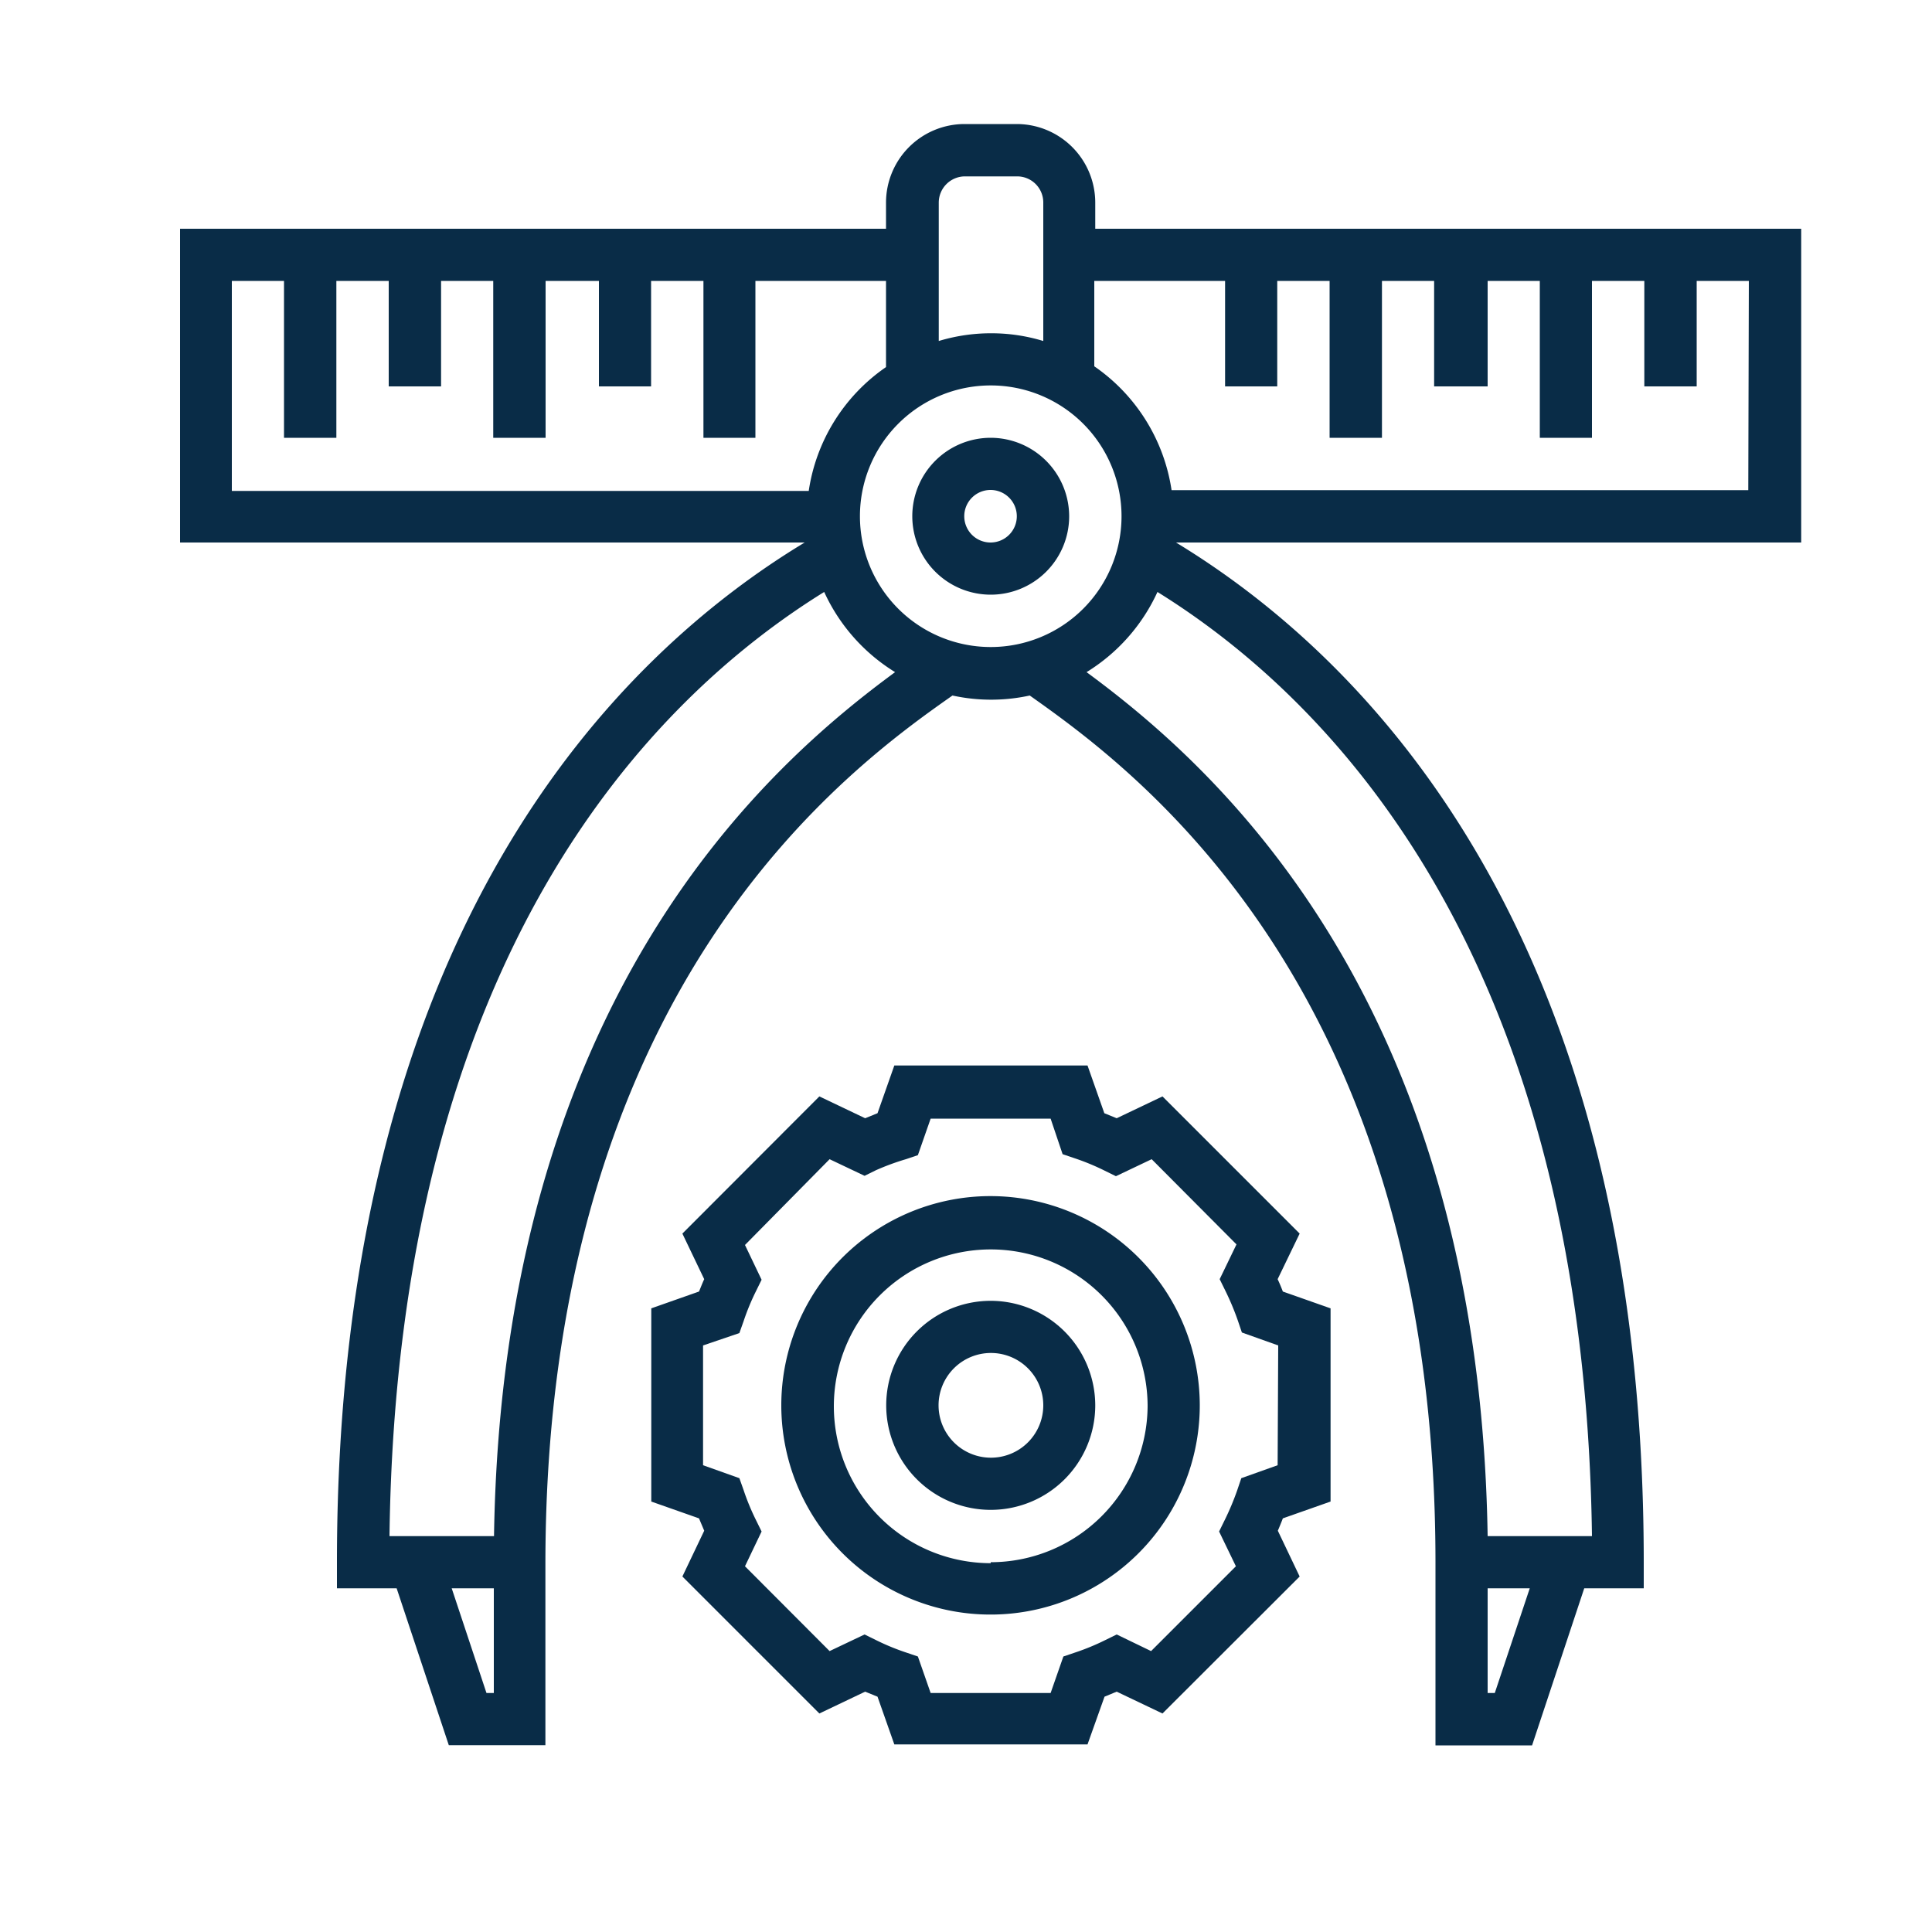
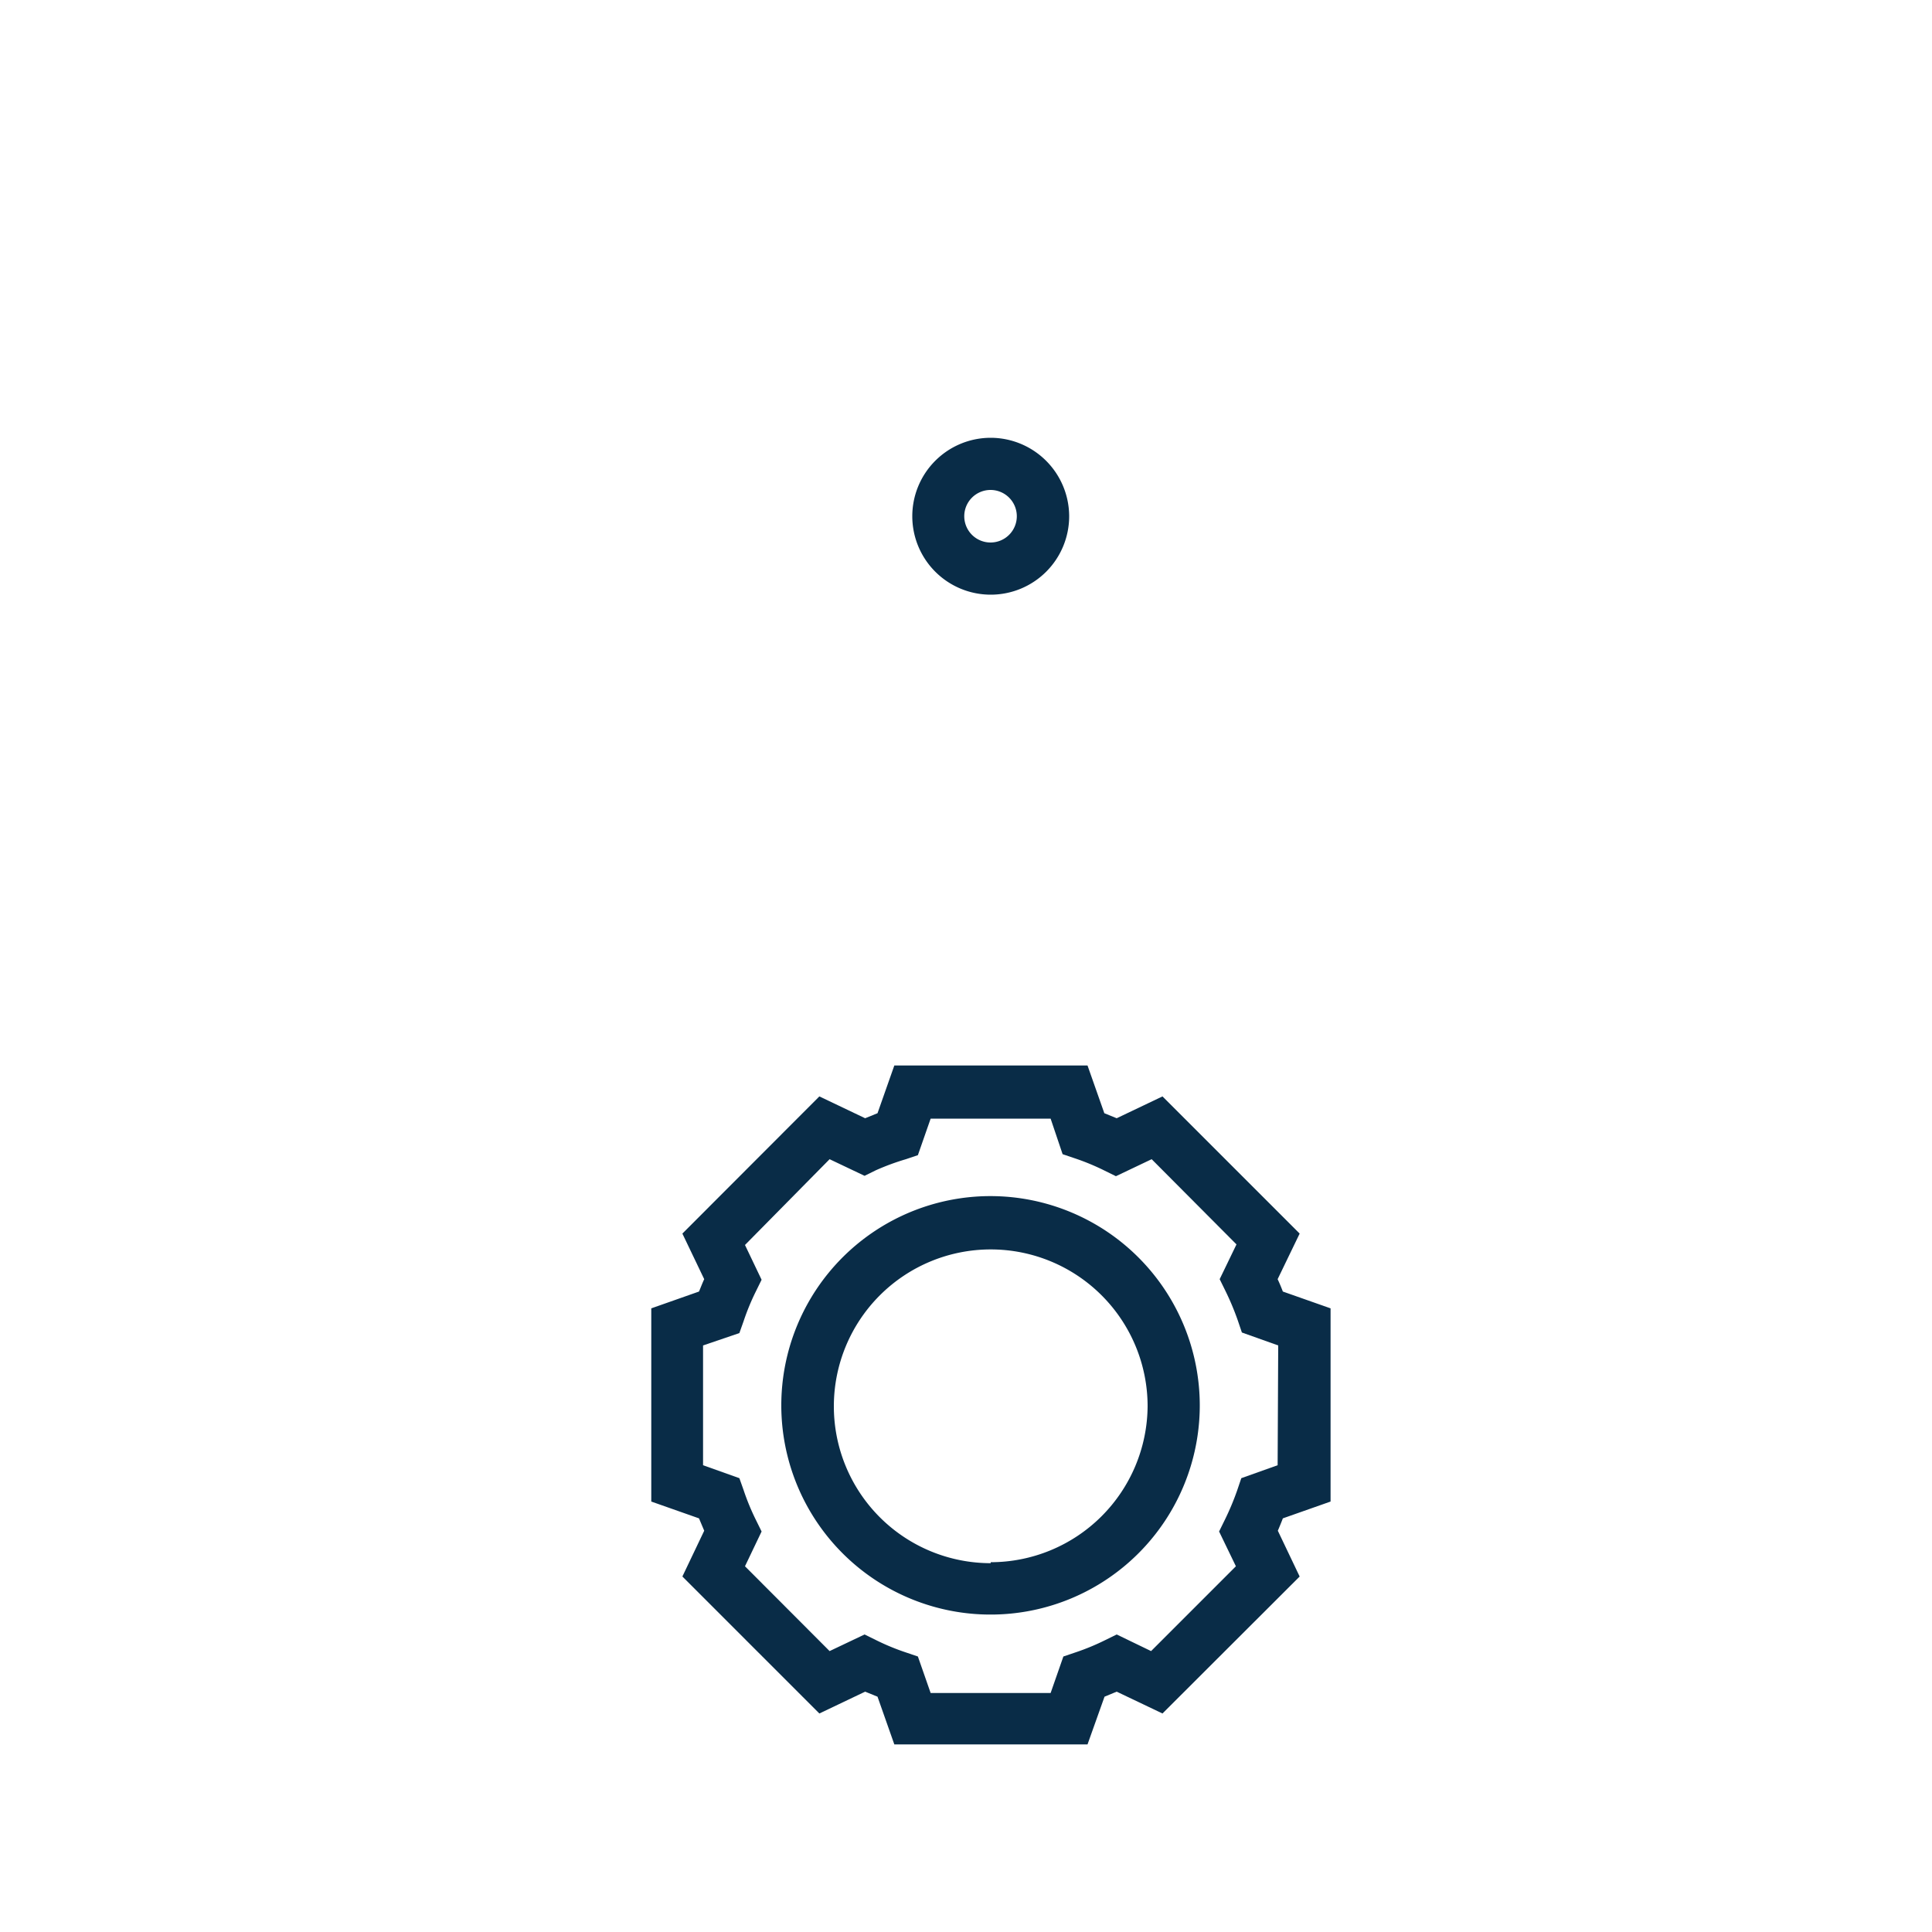
<svg xmlns="http://www.w3.org/2000/svg" viewBox="0 0 100 100">
  <defs>
    <style>.cls-1{fill:#fff;}.cls-2{fill:#092c47;}</style>
  </defs>
  <g id="Layer_2" data-name="Layer 2">
    <g id="Layer_1-2" data-name="Layer 1">
      <rect class="cls-1" width="100" height="100" />
      <path class="cls-2" d="M51.28,61.91A10.83,10.83,0,1,0,62.1,72.74,10.84,10.84,0,0,0,51.28,61.91Zm0,19a8.12,8.12,0,1,1,8.12-8.12A8.13,8.13,0,0,1,51.28,80.86Z" />
-       <path class="cls-2" d="M51.28,67.33a5.41,5.41,0,1,0,5.41,5.41A5.42,5.42,0,0,0,51.28,67.33Zm0,8.12A2.71,2.71,0,1,1,54,72.74,2.71,2.71,0,0,1,51.28,75.45Z" />
      <path class="cls-2" d="M66.13,66.21l1.14-2.36-7.1-7.1L57.8,57.88l-.64-.26-.87-2.47h-10l-.87,2.47-.64.26-2.37-1.13-7.09,7.1,1.13,2.36c-.1.21-.18.43-.27.64l-2.47.87v10l2.47.87.27.64-1.13,2.37,7.09,7.09,2.37-1.13.64.26.87,2.47h10l.88-2.47.63-.26,2.37,1.13,7.1-7.09-1.13-2.37c.09-.21.18-.43.26-.64l2.47-.87v-10l-2.47-.87c-.08-.21-.17-.43-.27-.64Zm0,9.63-1.88.67-.21.62a13.77,13.77,0,0,1-.65,1.55l-.29.59.87,1.8-4.39,4.39L57.8,84.6l-.59.29a12.07,12.07,0,0,1-1.55.64l-.62.21-.66,1.89H48.17l-.66-1.89-.62-.21a12.07,12.07,0,0,1-1.55-.64l-.59-.29-1.81.86-4.38-4.39.86-1.8-.29-.59a12.07,12.07,0,0,1-.64-1.55l-.22-.62-1.88-.67v-6.2L38.27,69l.22-.62a12.07,12.07,0,0,1,.64-1.55l.29-.59-.86-1.8L42.94,60l1.81.86.59-.29A12.69,12.69,0,0,1,46.89,60l.62-.21.66-1.89h6.21L55,59.74l.62.21a12.07,12.07,0,0,1,1.55.64l.59.29L59.61,60,64,64.41l-.87,1.8.29.59a13.77,13.77,0,0,1,.65,1.55l.21.62,1.88.67Z" />
-       <path class="cls-2" d="M51.28,22.66a4.06,4.06,0,1,0,4.06,4.06A4.07,4.07,0,0,0,51.28,22.66Zm0,5.42a1.36,1.36,0,1,1,1.35-1.36A1.36,1.36,0,0,1,51.28,28.08Z" />
-       <path class="cls-2" d="M93.23,11.84H56.69V10.48a4.07,4.07,0,0,0-4.06-4.06H49.92a4.07,4.07,0,0,0-4.06,4.06v1.36H9.32V28.08H41.65C32.13,33.83,17.44,48,17.44,80.86v1.35h3.09l2.7,8.12h5V80.86C28.27,51,44,39.72,49.3,36a9.39,9.39,0,0,0,4,0c5.27,3.73,21,15,21,44.87v9.47h5L82,82.21h3.08V80.86c0-32.84-14.69-47-24.21-52.78H93.23ZM49.92,9.13h2.71A1.35,1.35,0,0,1,54,10.48v7.17a9.23,9.23,0,0,0-2.7-.4,9.35,9.35,0,0,0-2.71.4V10.48A1.36,1.36,0,0,1,49.92,9.13ZM12,14.54h2.7v8.12h2.71V14.54h2.71V20h2.71V14.54h2.7v8.12h2.71V14.54H31V20h2.7V14.54h2.71v8.12H39.1V14.54h6.76V19a9.46,9.46,0,0,0-4,6.41H12ZM25.56,87.63h-.38l-1.8-5.42h2.18Zm0-8.12H20.16c.38-30.12,13.62-43.37,22.5-48.87a9.52,9.52,0,0,0,3.67,4.15C39.92,39.5,26,51.5,25.57,79.51ZM44.51,26.72a6.77,6.77,0,1,1,6.77,6.77A6.77,6.77,0,0,1,44.51,26.72ZM77.37,87.63H77V82.21h2.18Zm5-8.12H77c-.44-28-14.35-40-20.76-44.72a9.52,9.52,0,0,0,3.67-4.15C68.77,36.14,82,49.39,82.4,79.51Zm8.12-54.14H60.64a9.48,9.48,0,0,0-4-6.41V14.54h6.77V20h2.7V14.54h2.71v8.12h2.71V14.54h2.7V20H77V14.54H79.7v8.12h2.7V14.54h2.71V20h2.71V14.54h2.7Z" />
+       <path class="cls-2" d="M51.28,22.66a4.06,4.06,0,1,0,4.06,4.06A4.07,4.07,0,0,0,51.28,22.66m0,5.42a1.36,1.36,0,1,1,1.35-1.36A1.36,1.36,0,0,1,51.28,28.08Z" />
    </g>
  </g>
</svg>